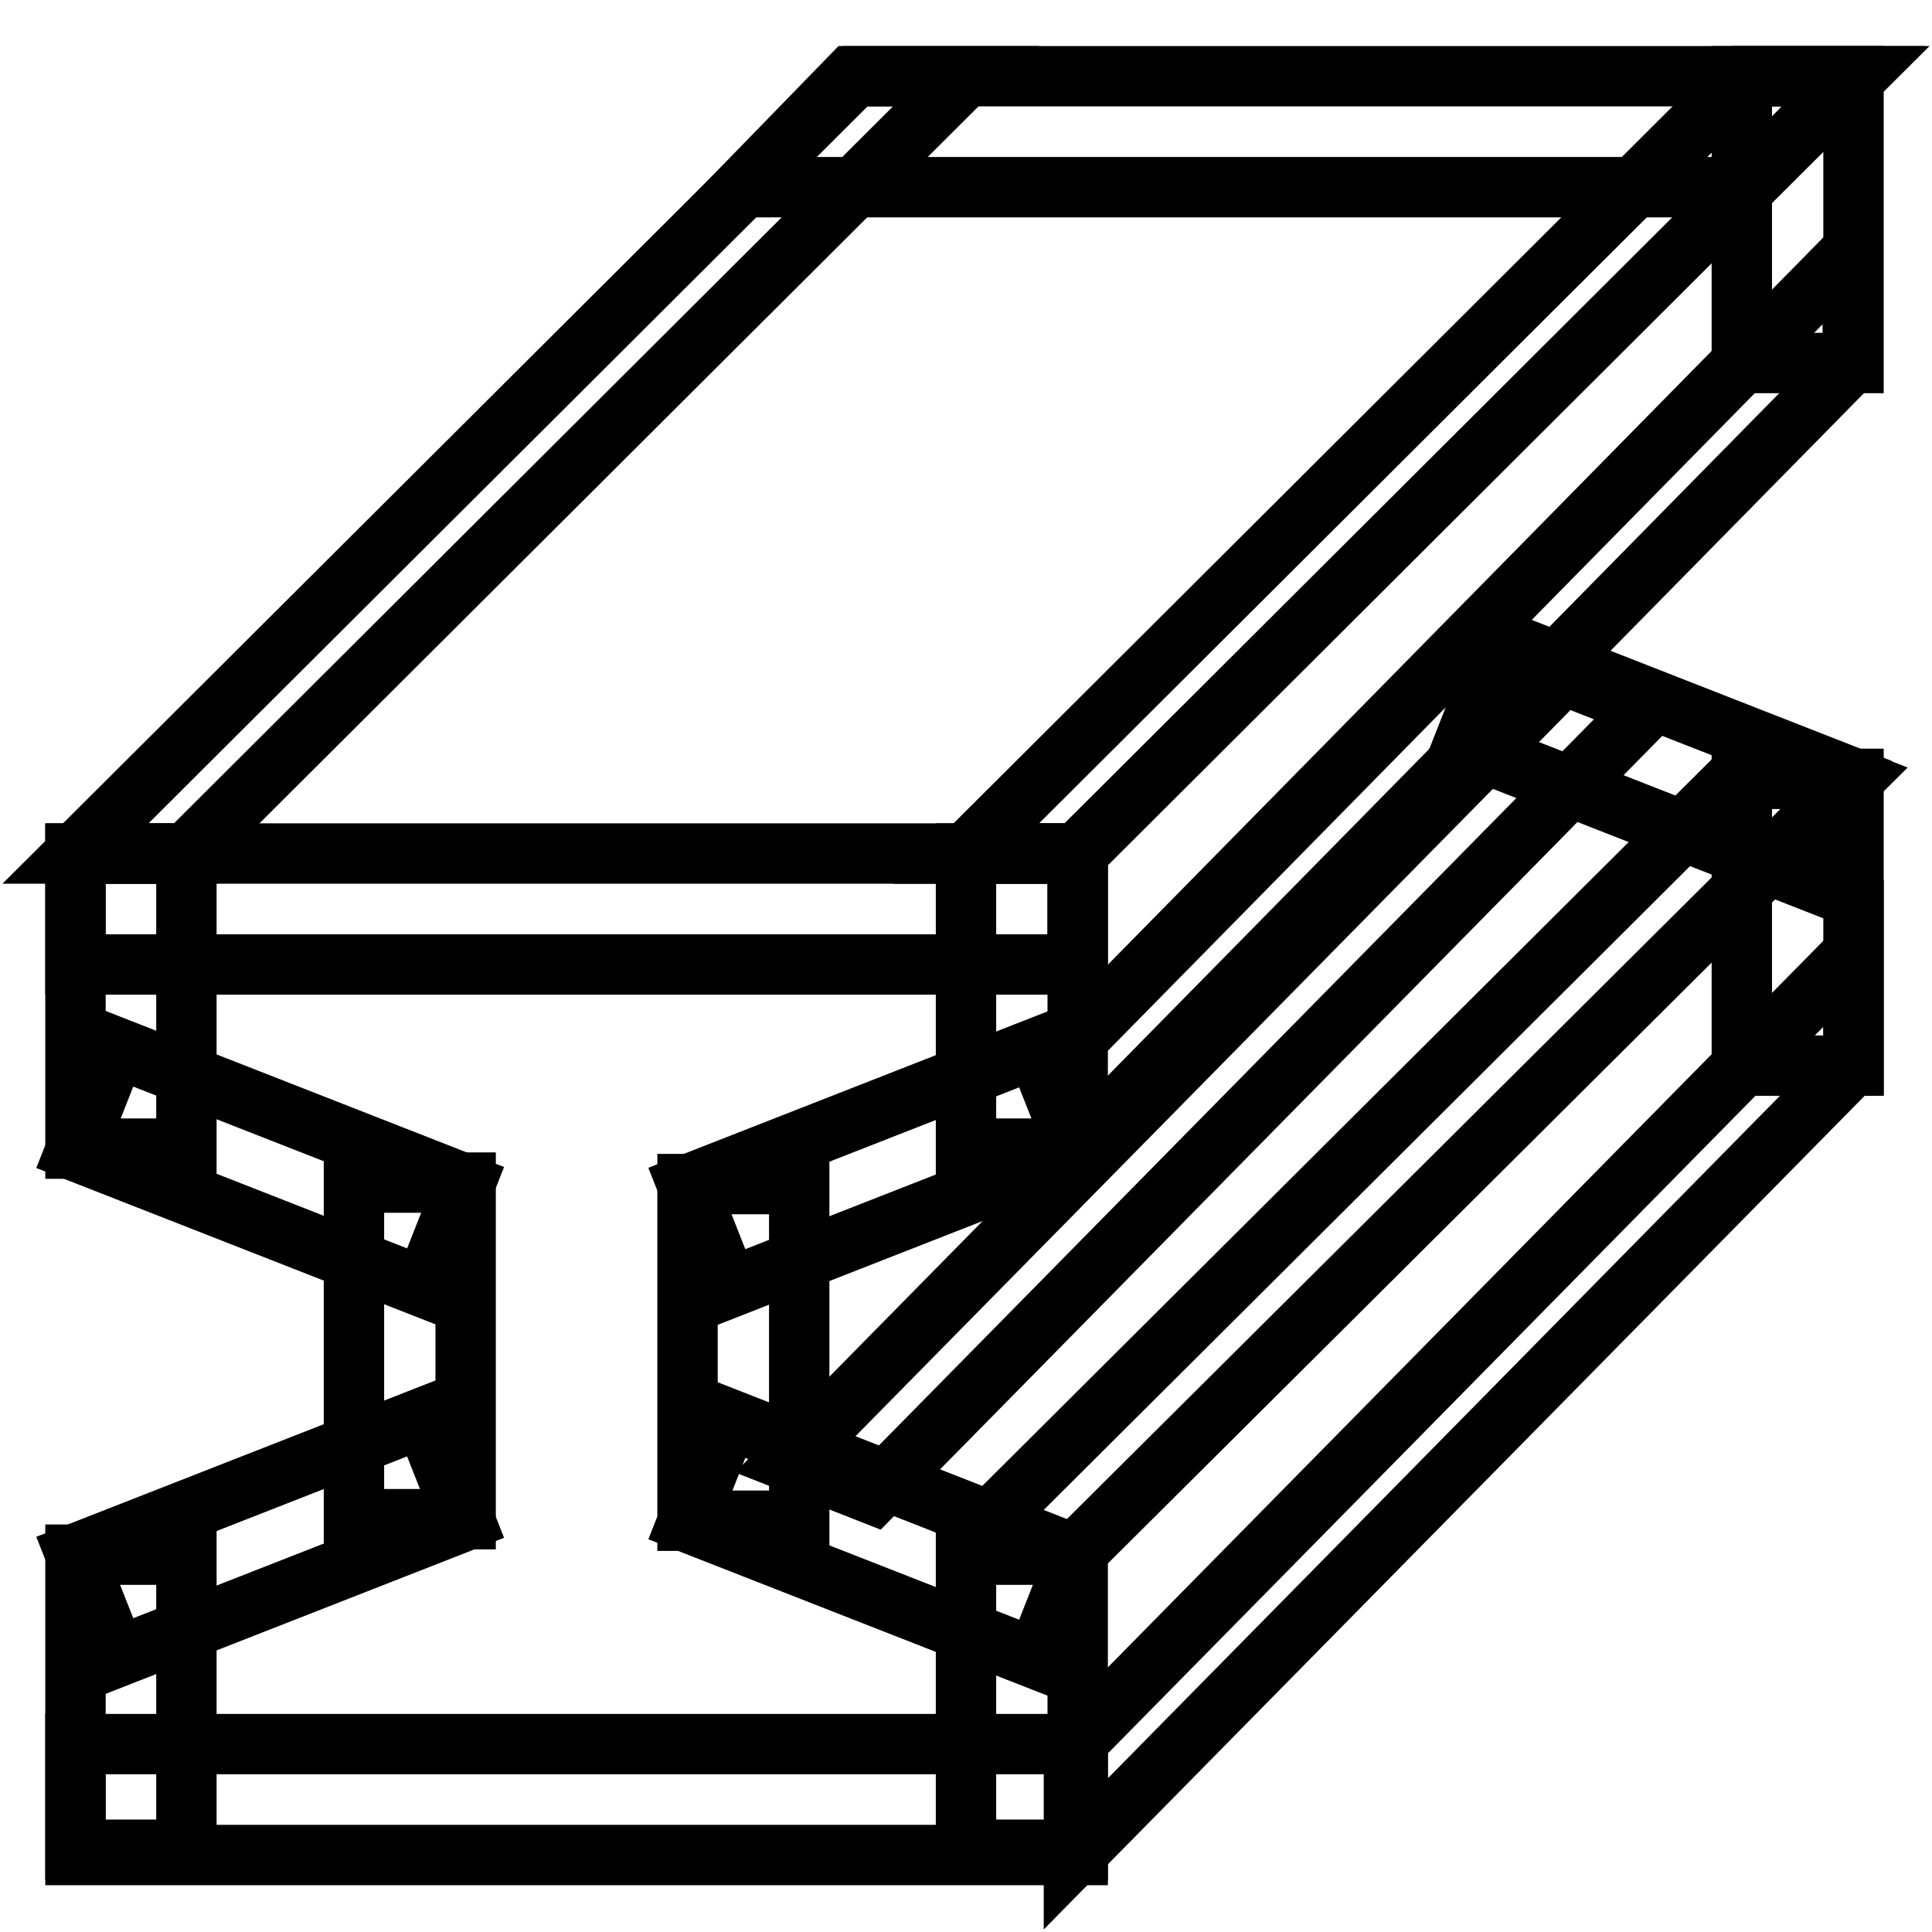
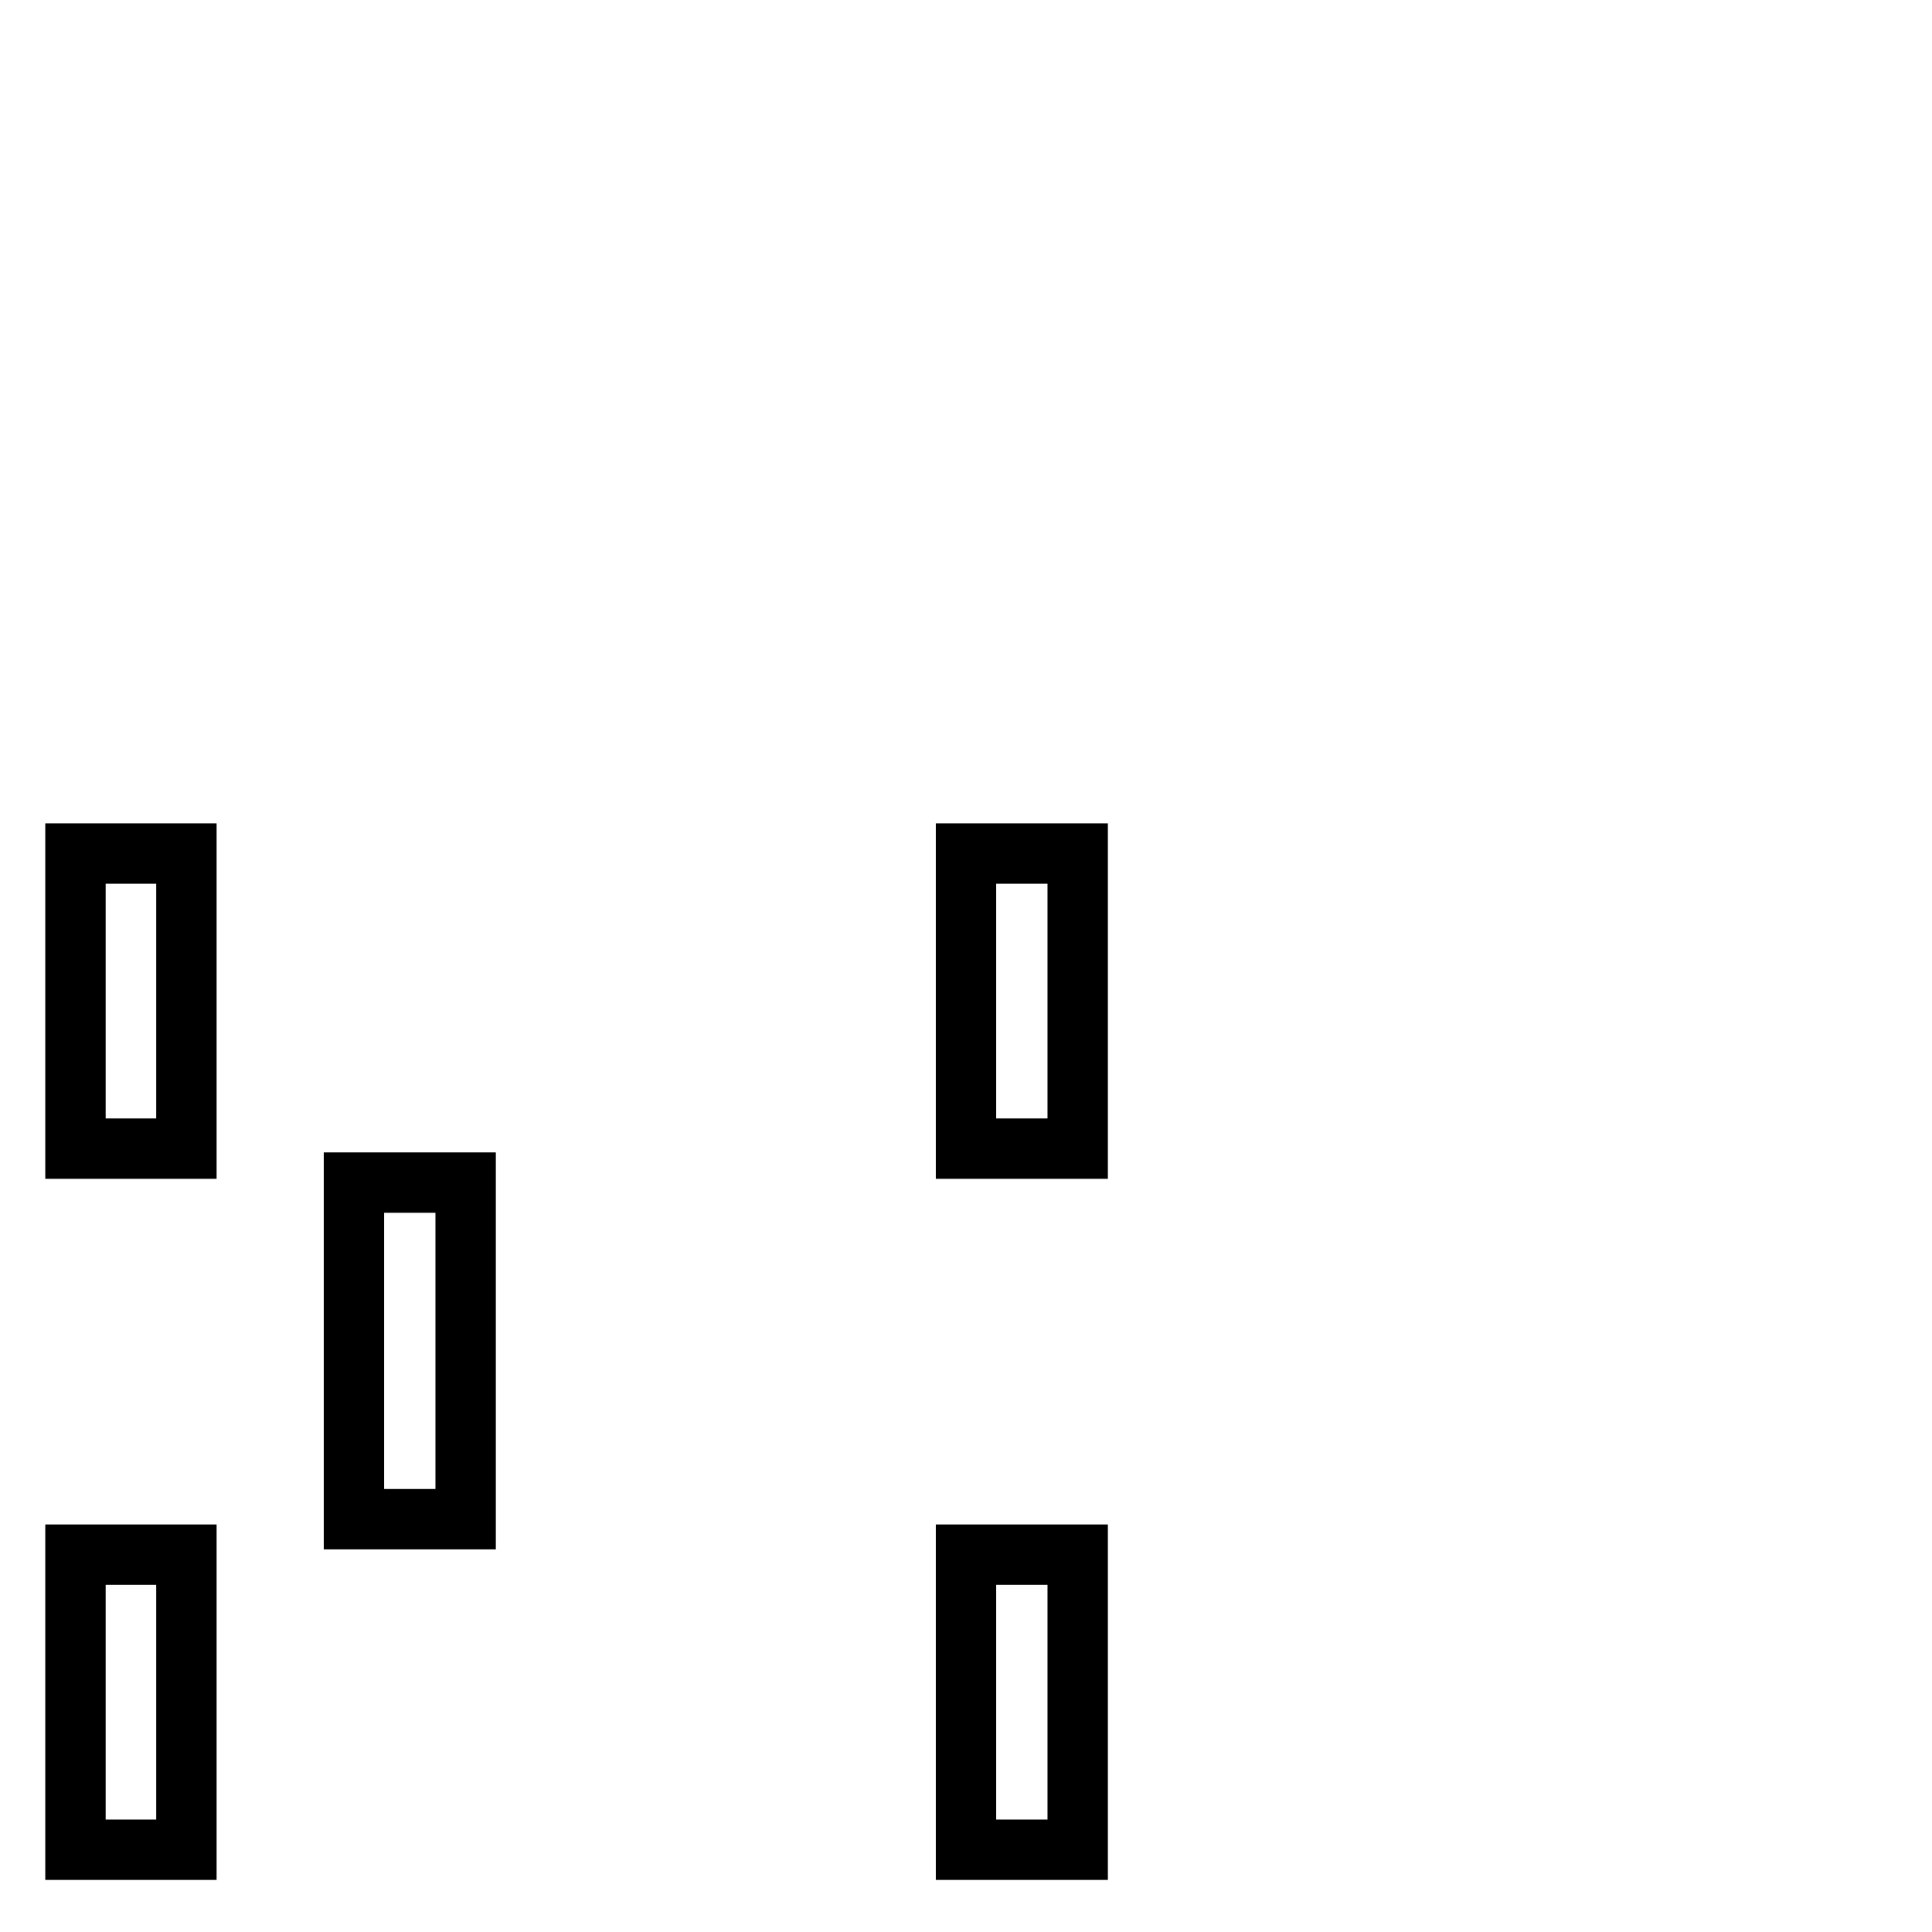
<svg xmlns="http://www.w3.org/2000/svg" version="1.1" x="0px" y="0px" viewBox="0 0 256 256" enable-background="new 0 0 256 256" xml:space="preserve">
  <g>
    <path stroke-width="8" fill-opacity="0" stroke="#000000" d="M128,113.1h14.8v39.1H128V113.1z M128,206h14.8v39.1H128V206z M10,113.1h14.7v39.1H10V113.1z M10,206h14.7 v39.1H10V206z M46.9,156.7h14.8v44.6H46.9V156.7z" />
-     <path stroke-width="8" fill-opacity="0" stroke="#000000" d="M56.2,187.8L10,205.9l5.4,13.7l46.2-18.1L56.2,187.8z M56.2,170.6L10,152.5l5.4-13.7l46.2,18.1L56.2,170.6z  M91.1,156.9h14.8v44.6H91.1V156.9z" />
-     <path stroke-width="8" fill-opacity="0" stroke="#000000" d="M96.5,188l46.2,18.1l-5.4,13.7l-46.2-18.1L96.5,188z M199.3,85l46.2,18.1l-5.4,13.7l-46.2-18.1L199.3,85z  M96.5,170.7l46.2-18.1l-5.4-13.7L91.1,157L96.5,170.7z M10,113.1h132.8v14.7H10V113.1z M10,231.1h132.8v14.7H10V231.1z  M231.2,24.8H98.5l14.3-14.7h132.8L231.2,24.8z" />
-     <path stroke-width="8" fill-opacity="0" stroke="#000000" d="M234.3,98.8L131.1,201.6l11.2,4.4l103.3-102.8L234.3,98.8z M207.1,89.4L104.5,193.6l11.2,4.4L218.3,93.8 L207.1,89.4z M245.5,141.1L142.3,245.9v-14.7l103.3-104.9V141.1z M245.5,47.9L142.3,152.8v-14.7L245.5,33.2V47.9z M128,10.1 l-103.3,103H10l103.3-103H128z M246,10.1l-103.3,103H128l103.3-103H246z" />
-     <path stroke-width="8" fill-opacity="0" stroke="#000000" d="M230.8,10.1h14.8v38h-14.8V10.1z M230.8,103.2h14.8v38h-14.8V103.2z" />
  </g>
</svg>